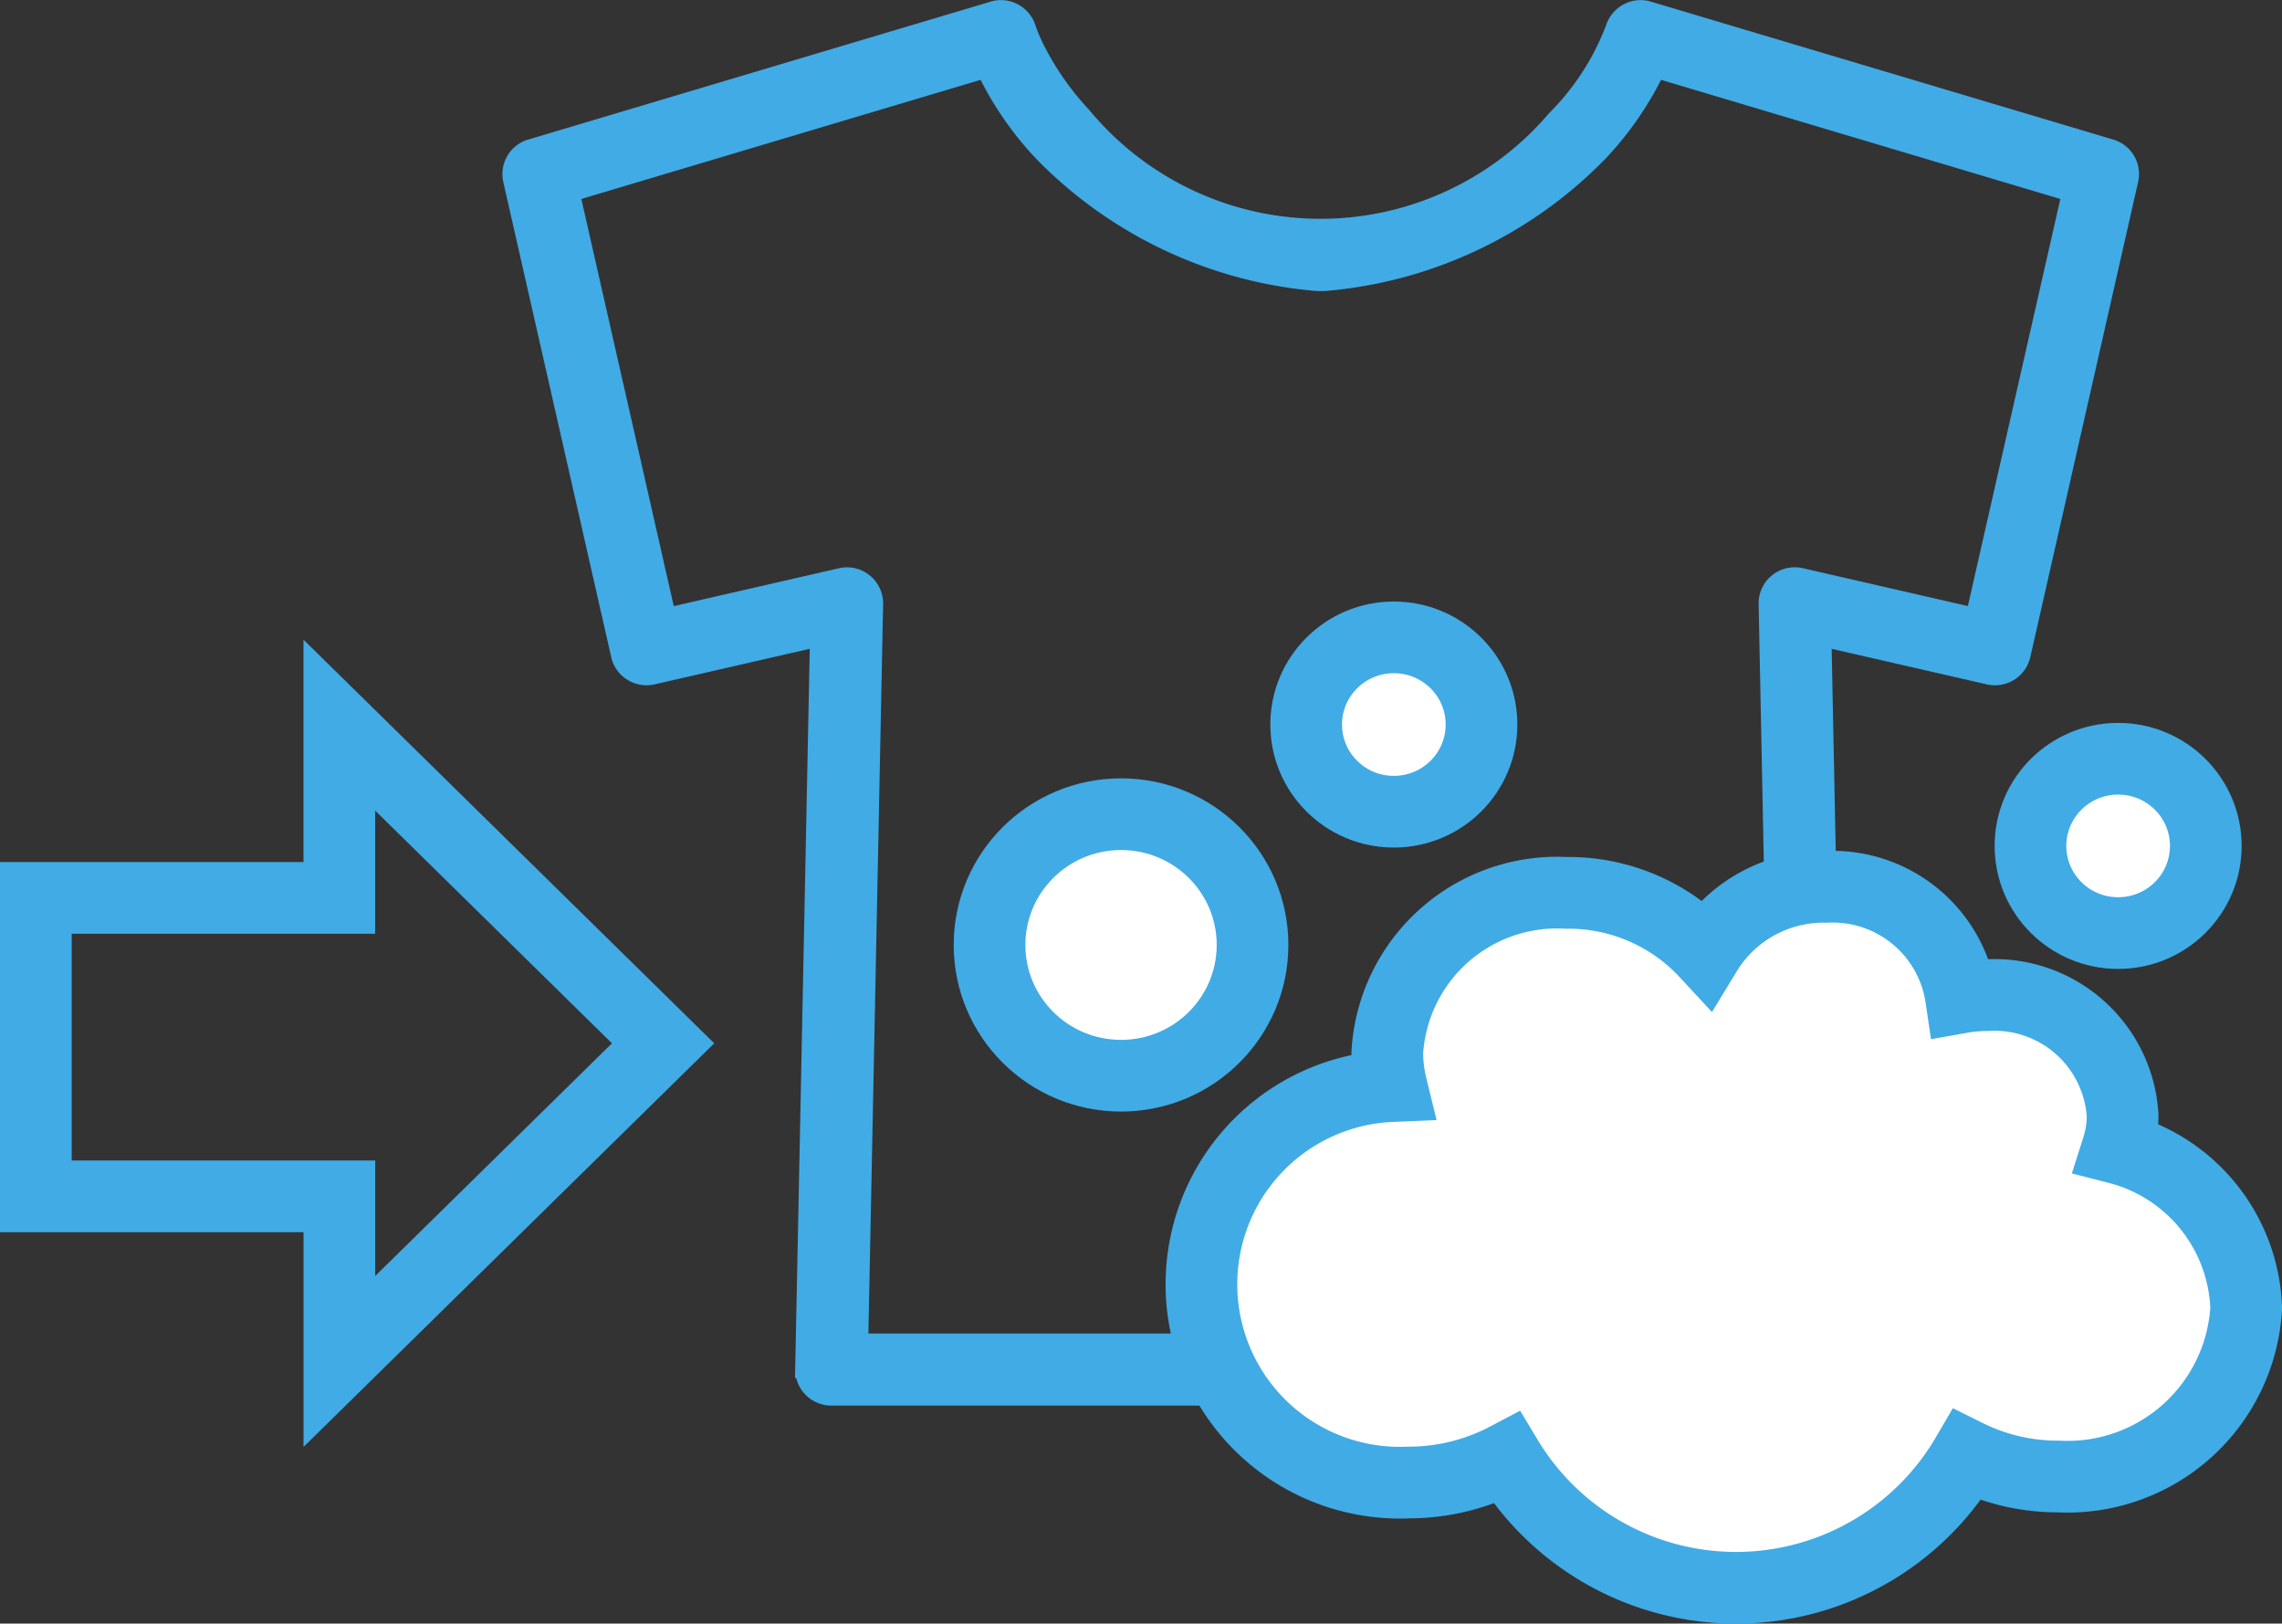
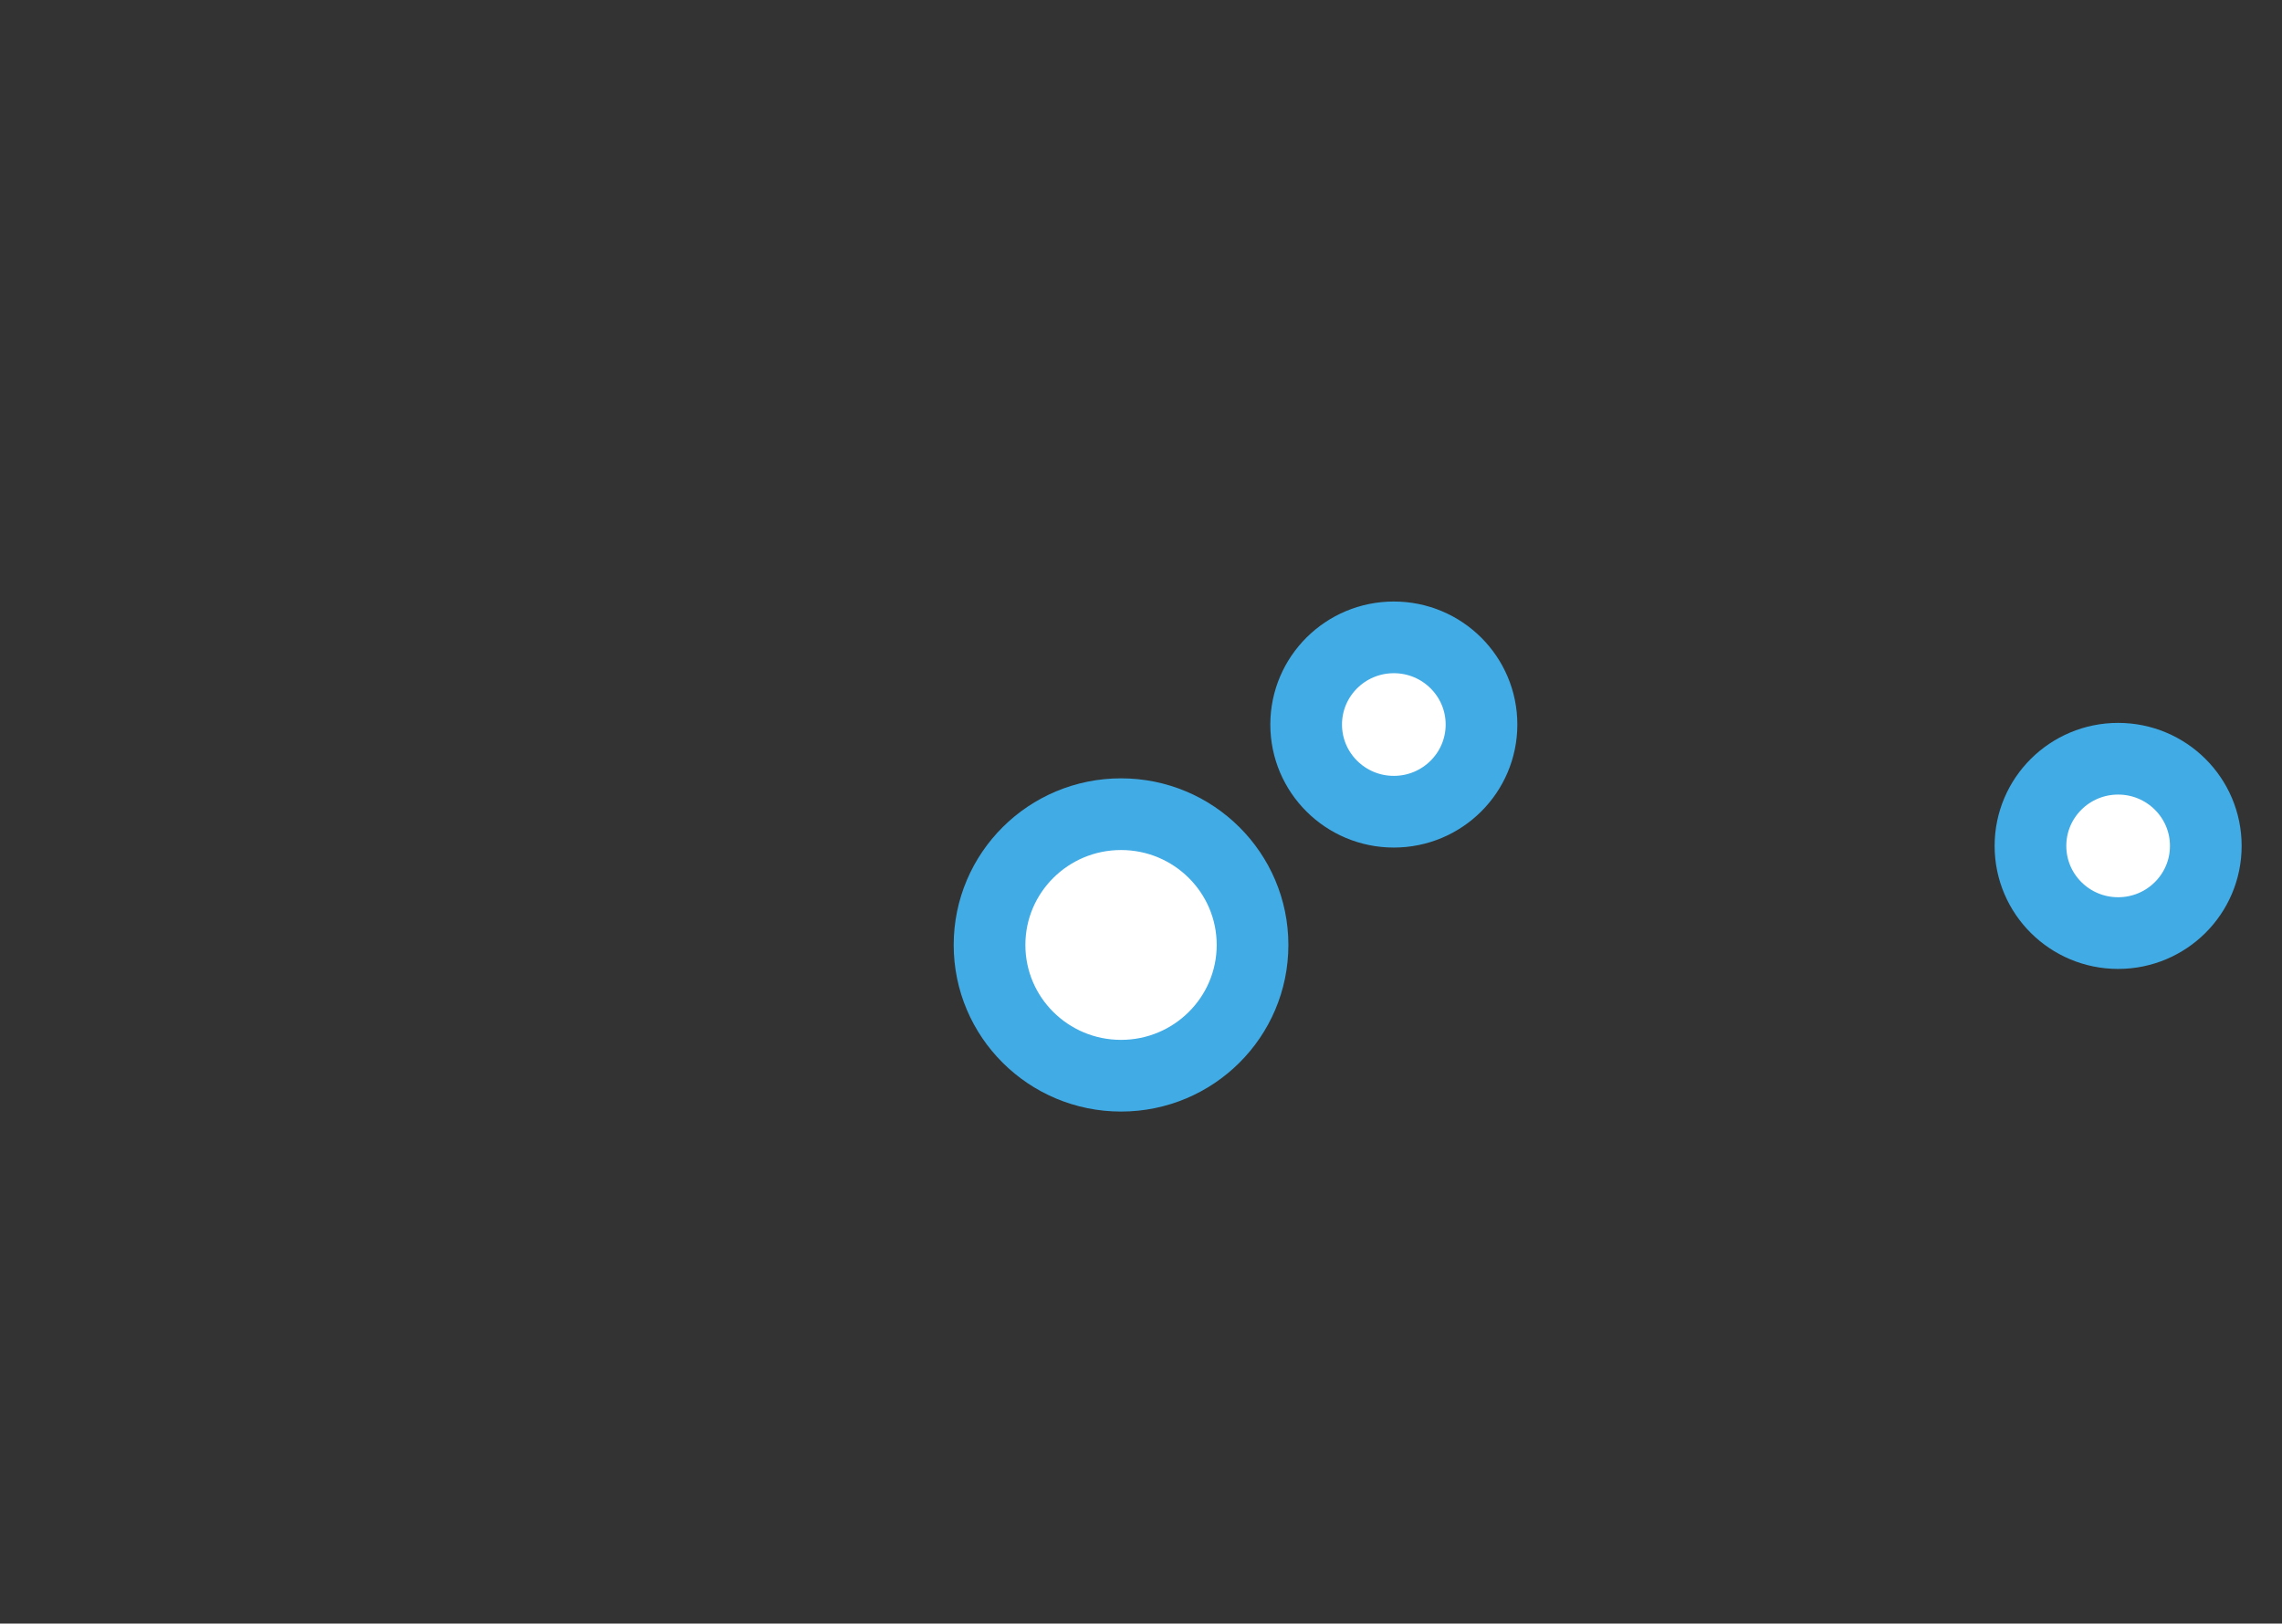
<svg xmlns="http://www.w3.org/2000/svg" width="63.668" height="45.295" viewBox="0 0 63.668 45.295">
  <rect x="0" y="0" width="63.668" height="45.295" fill="#333333" stroke="none" />
  <g id="Gnavi-IC06-footer" transform="translate(1 0.253)">
-     <path id="パス_46" data-name="パス 46" d="M346.5,434.806l-9.033-8.876v4.819H329v8.327h8.469v4.605Z" transform="translate(-329 -405.953)" fill="none" stroke="#41abe5" stroke-miterlimit="10" stroke-width="2" />
-     <path id="パス_45" data-name="パス 45" d="M423.332,323.881l-12.9-3.848a.749.749,0,0,0-.578.058.764.764,0,0,0-.369.446h0a7.213,7.213,0,0,1-1.649,2.546,8.625,8.625,0,0,1-13.21-.122,7.941,7.941,0,0,1-1.226-1.726,5.666,5.666,0,0,1-.248-.534l-.05-.136-.009-.028h0a.757.757,0,0,0-.368-.446.75.75,0,0,0-.578-.058l-12.9,3.848a.752.752,0,0,0-.521.888l3.011,13.255a.736.736,0,0,0,.335.472.756.756,0,0,0,.573.1l4.644-1.064-.413,20.408a.758.758,0,0,0,.759.77h27.306a.758.758,0,0,0,.758-.77l-.412-20.408,4.643,1.064a.761.761,0,0,0,.911-.568l3.008-13.255A.752.752,0,0,0,423.332,323.881Zm-3.8,13.073-4.849-1.112a.761.761,0,0,0-.647.15.751.751,0,0,0-.28.6l.414,20.608H388.413l.416-20.608a.757.757,0,0,0-.928-.748l-4.851,1.112-2.686-11.831,11.565-3.45a9.173,9.173,0,0,0,1.584,2.311,12.108,12.108,0,0,0,7.686,3.631h.186a12.1,12.1,0,0,0,7.683-3.631,9.19,9.19,0,0,0,1.585-2.311l11.566,3.45Z" transform="translate(-365.44 -320)" fill="#41abe5" stroke="#41abe5" stroke-width="0.5" />
-     <path id="パス_47" data-name="パス 47" d="M473.533,436.79a3.021,3.021,0,0,0,.142-.911,3.58,3.58,0,0,0-3.768-3.357,4.234,4.234,0,0,0-.739.065,3.621,3.621,0,0,0-3.754-3.086,3.838,3.838,0,0,0-3.362,1.842,5.228,5.228,0,0,0-3.9-1.674,4.744,4.744,0,0,0-4.992,4.448,3.994,3.994,0,0,0,.114.943,5.534,5.534,0,0,0,.469,11.059,5.879,5.879,0,0,0,2.753-.678,7.46,7.46,0,0,0,12.835-.084,5.693,5.693,0,0,0,2.55.594,4.993,4.993,0,0,0,5.242-4.7A4.779,4.779,0,0,0,473.533,436.79Z" transform="translate(-415.454 -405.013)" fill="#fff" stroke="#41abe5" stroke-miterlimit="10" stroke-width="2" />
    <ellipse id="楕円形_12" data-name="楕円形 12" cx="3.669" cy="3.648" rx="3.669" ry="3.648" transform="translate(26.608 22.461)" fill="#fff" stroke="#41abe5" stroke-miterlimit="10" stroke-width="2" />
    <ellipse id="楕円形_14" data-name="楕円形 14" cx="2.446" cy="2.432" rx="2.446" ry="2.432" transform="translate(35.442 17.528)" fill="#fff" stroke="#41abe5" stroke-miterlimit="10" stroke-width="2" />
    <ellipse id="楕円形_17" data-name="楕円形 17" cx="2.446" cy="2.432" rx="2.446" ry="2.432" transform="translate(55.65 20.914)" fill="#fff" stroke="#41abe5" stroke-miterlimit="10" stroke-width="2" />
  </g>
</svg>